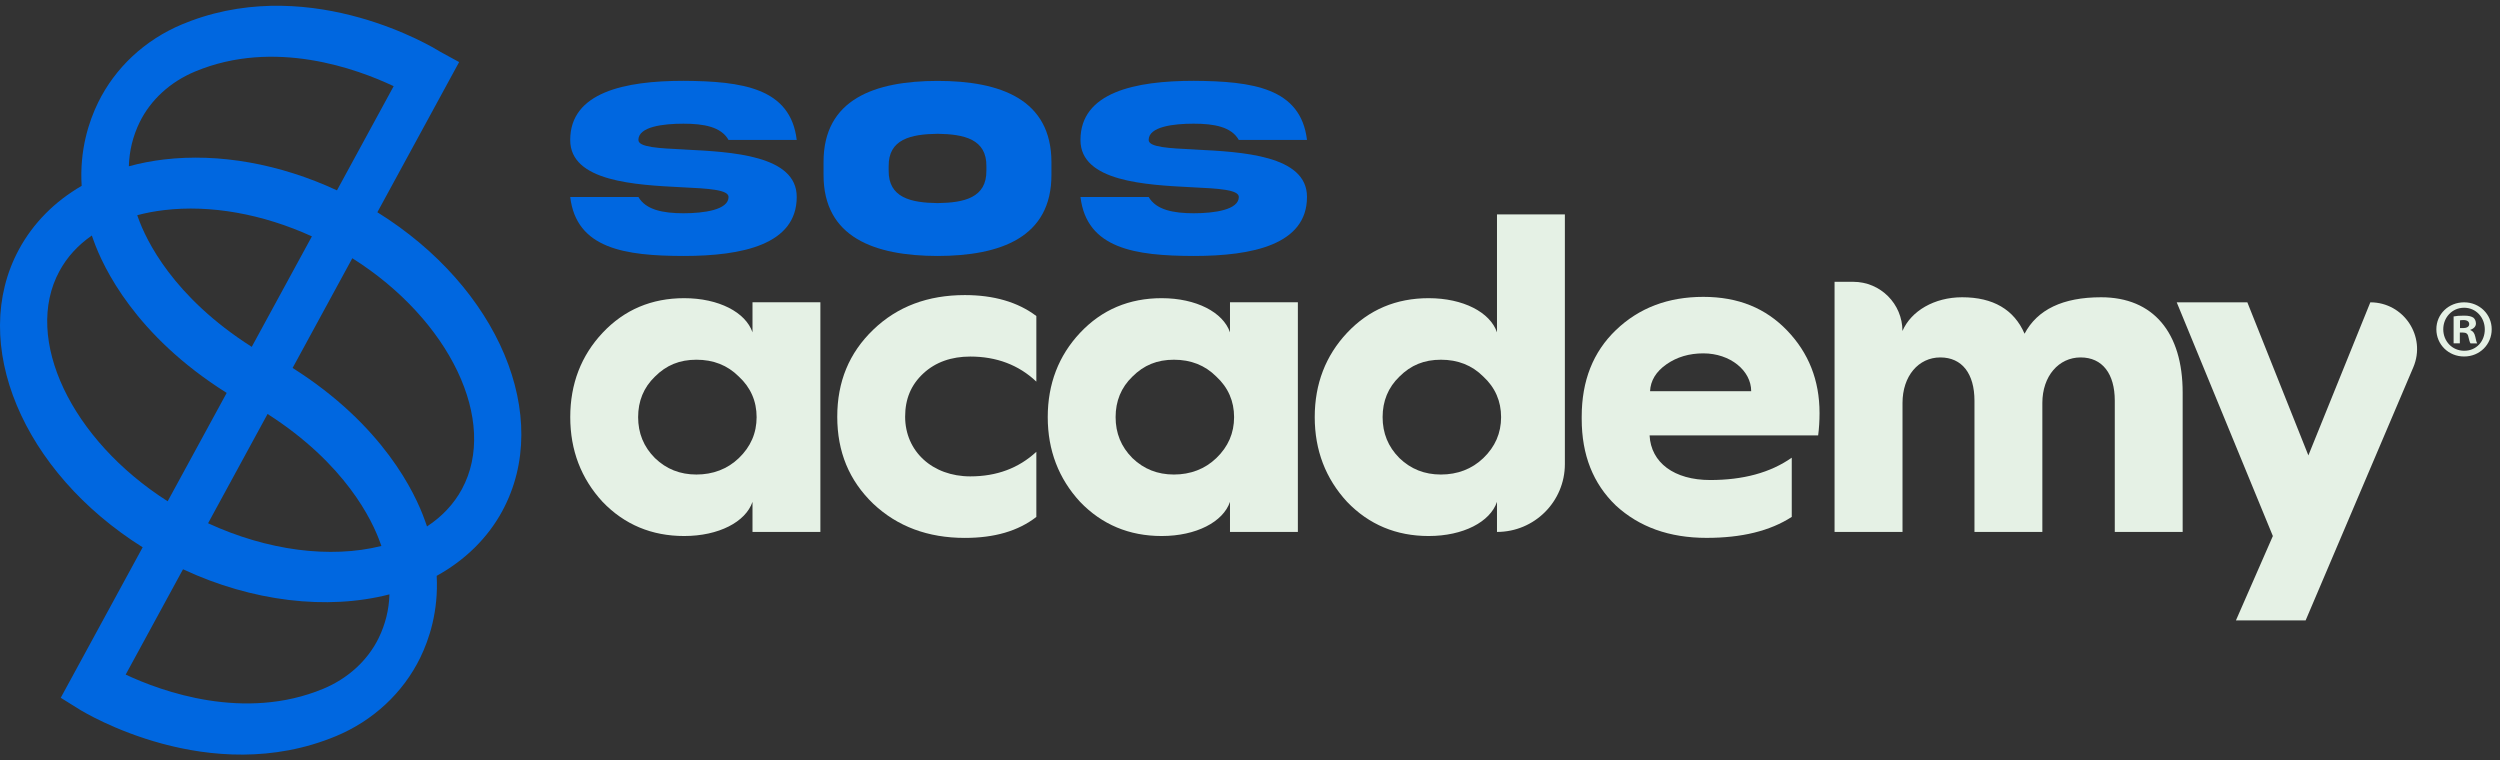
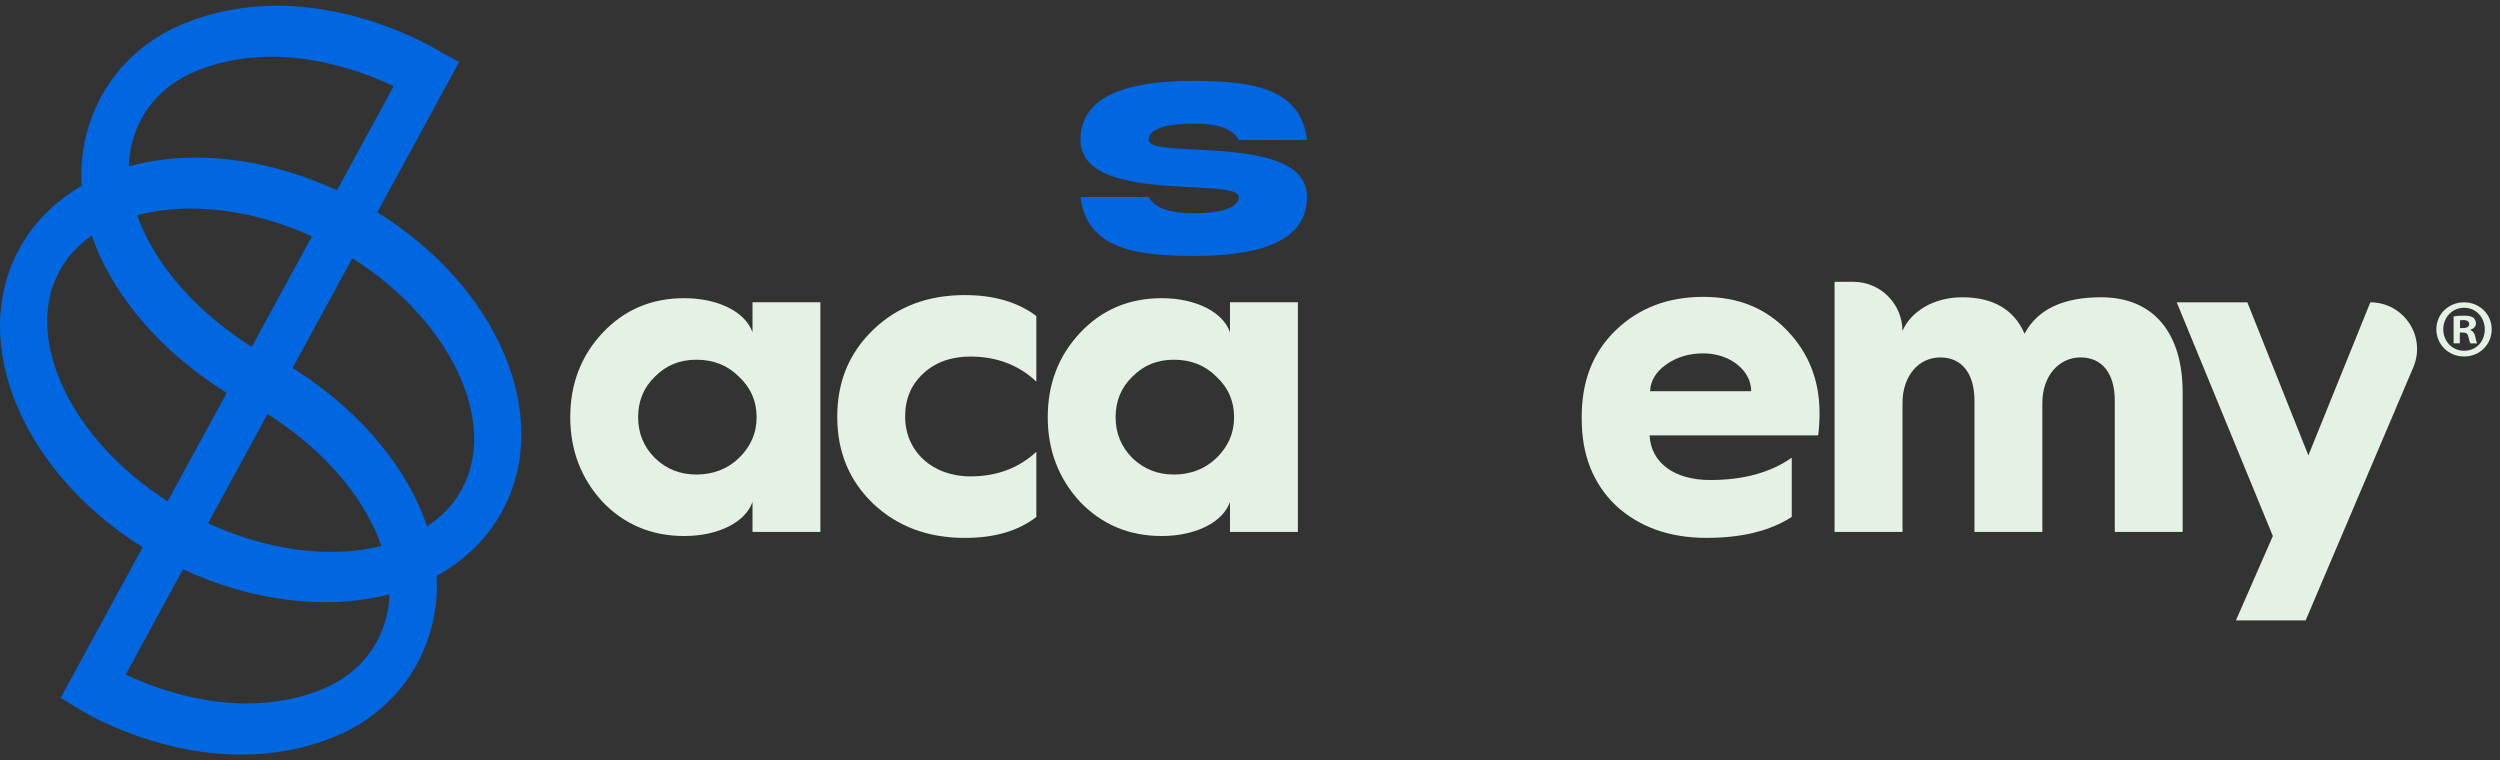
<svg xmlns="http://www.w3.org/2000/svg" width="217" height="66" viewBox="0 0 217 66" fill="none">
  <rect x="0" y="0" width="217" height="66" fill="#333333" stroke="none" />
-   <path d="M59.446 12.981C63.487 13.186 69.168 13.466 69.156 17.098C69.156 21.239 64.413 22.218 59.326 22.218C54.249 22.206 50.033 21.593 49.495 17.098H55.413C56.059 18.218 57.56 18.511 59.326 18.511C61.092 18.511 63.238 18.218 63.238 17.098C63.238 16.461 61.481 16.364 59.206 16.256C55.165 16.051 49.483 15.771 49.495 12.148C49.495 8.007 54.238 7.016 59.326 7.016C64.402 7.048 68.618 7.618 69.156 12.148H63.238C62.592 11.005 61.092 10.736 59.326 10.736C57.56 10.736 55.413 10.993 55.413 12.148C55.413 12.785 57.171 12.87 59.446 12.978V12.981Z" fill="#0067E0" />
-   <path d="M91.265 14.092V15.148C91.286 20.625 86.823 22.209 81.379 22.218C75.925 22.206 71.463 20.622 71.484 15.148V14.092C71.463 8.607 75.925 7.031 81.379 7.022C86.832 7.022 91.265 8.618 91.265 14.092ZM85.619 14.437C85.651 12.078 83.689 11.645 81.382 11.613C79.063 11.645 77.104 12.078 77.136 14.437V14.794C77.104 17.165 79.066 17.598 81.382 17.63C83.689 17.598 85.651 17.168 85.619 14.794V14.437Z" fill="#0067E0" />
  <path d="M103.736 12.981C107.777 13.186 113.459 13.466 113.447 17.098C113.447 21.239 108.704 22.218 103.616 22.218C98.54 22.206 94.324 21.592 93.785 17.098H99.704C100.35 18.218 101.85 18.511 103.616 18.511C105.382 18.511 107.529 18.218 107.529 17.098C107.529 16.461 105.771 16.364 103.496 16.256C99.455 16.051 93.774 15.771 93.785 12.148C93.785 8.007 98.528 7.016 103.616 7.016C108.692 7.048 112.909 7.618 113.447 12.148H107.529C106.882 11.005 105.382 10.735 103.616 10.735C101.85 10.735 99.704 10.993 99.704 12.148C99.704 12.785 101.461 12.87 103.736 12.978V12.981Z" fill="#0067E0" />
  <path d="M65.317 28.85V26.239H71.209V46.172H65.317V43.561C64.723 45.301 62.39 46.526 59.384 46.526C56.577 46.526 54.203 45.537 52.305 43.561C50.445 41.543 49.498 39.093 49.498 36.204C49.498 33.315 50.448 30.865 52.305 28.888C54.203 26.87 56.577 25.882 59.384 25.882C62.39 25.882 64.723 27.107 65.317 28.847V28.85ZM64.13 39.765C65.159 38.777 65.674 37.59 65.674 36.207C65.674 34.824 65.159 33.636 64.13 32.686C63.142 31.698 61.916 31.224 60.451 31.224C58.986 31.224 57.84 31.698 56.852 32.686C55.864 33.636 55.39 34.821 55.39 36.207C55.39 37.593 55.864 38.777 56.852 39.765C57.84 40.716 59.027 41.189 60.451 41.189C61.875 41.189 63.142 40.716 64.13 39.765Z" fill="#E5F1E5" />
  <path d="M89.955 27.429V33.125C88.414 31.663 86.475 30.949 84.221 30.949C82.598 30.949 81.215 31.423 80.148 32.411C79.081 33.4 78.566 34.625 78.566 36.169C78.566 39.175 80.937 41.35 84.221 41.35C86.513 41.35 88.414 40.64 89.955 39.216V44.871C88.373 46.096 86.318 46.69 83.747 46.69C80.546 46.69 77.893 45.701 75.797 43.725C73.7 41.707 72.674 39.216 72.674 36.172C72.674 33.128 73.703 30.634 75.797 28.619C77.893 26.601 80.543 25.613 83.747 25.613C86.239 25.613 88.335 26.207 89.955 27.432V27.429Z" fill="#E5F1E5" />
  <path d="M106.763 28.85V26.239H112.655V46.172H106.763V43.561C106.169 45.301 103.836 46.526 100.83 46.526C98.023 46.526 95.648 45.537 93.751 43.561C91.891 41.543 90.944 39.093 90.944 36.204C90.944 33.315 91.894 30.865 93.751 28.888C95.648 26.87 98.023 25.882 100.83 25.882C103.836 25.882 106.169 27.107 106.763 28.847V28.85ZM105.575 39.765C106.605 38.777 107.119 37.59 107.119 36.207C107.119 34.824 106.605 33.636 105.575 32.686C104.587 31.698 103.362 31.224 101.897 31.224C100.432 31.224 99.286 31.698 98.297 32.686C97.309 33.636 96.835 34.821 96.835 36.207C96.835 37.593 97.309 38.777 98.297 39.765C99.286 40.716 100.473 41.189 101.897 41.189C103.321 41.189 104.587 40.716 105.575 39.765Z" fill="#E5F1E5" />
-   <path d="M129.939 28.85V18.607H135.831V40.28C135.831 43.535 133.193 46.172 129.939 46.172V43.561C129.345 45.301 127.012 46.526 124.006 46.526C121.199 46.526 118.824 45.537 116.927 43.561C115.067 41.543 114.119 39.093 114.119 36.204C114.119 33.315 115.07 30.865 116.927 28.888C118.824 26.87 121.199 25.882 124.006 25.882C127.012 25.882 129.345 27.107 129.939 28.847V28.85ZM128.751 39.765C129.781 38.777 130.295 37.59 130.295 36.207C130.295 34.824 129.781 33.637 128.751 32.686C127.763 31.698 126.538 31.224 125.073 31.224C123.608 31.224 122.462 31.698 121.473 32.686C120.485 33.637 120.011 34.821 120.011 36.207C120.011 37.593 120.485 38.777 121.473 39.765C122.462 40.716 123.649 41.189 125.073 41.189C126.497 41.189 127.763 40.716 128.751 39.765Z" fill="#E5F1E5" />
  <path d="M137.292 36.169C137.292 33.046 138.281 30.552 140.257 28.654C142.275 26.715 144.804 25.768 147.851 25.768C150.898 25.768 153.269 26.756 155.129 28.695C156.989 30.634 157.936 33.005 157.936 35.853C157.936 36.526 157.895 37.198 157.816 37.792H143.184C143.304 40.163 145.319 41.666 148.445 41.666C151.293 41.666 153.664 41.034 155.524 39.727V44.868C153.626 46.093 151.173 46.687 148.129 46.687C144.886 46.687 142.275 45.736 140.257 43.88C138.281 41.982 137.292 39.49 137.292 36.365V36.166V36.169ZM152.003 33.952C152.003 32.172 150.185 30.672 147.851 30.672C146.626 30.672 145.559 30.987 144.649 31.622C143.74 32.254 143.266 33.046 143.225 33.955H152.006L152.003 33.952Z" fill="#E5F1E5" />
  <path d="M159.24 46.172V24.461H160.863C163.223 24.461 165.132 26.373 165.132 28.73C165.884 26.99 167.901 25.803 170.314 25.803C173.004 25.803 174.823 26.87 175.732 28.967C176.84 26.87 179.054 25.803 182.376 25.803C186.922 25.803 189.455 28.888 189.455 34.069V46.172H183.563V34.783C183.563 32.449 182.495 31.025 180.598 31.025C178.7 31.025 177.276 32.645 177.276 34.979V46.172H171.384V34.783C171.384 32.449 170.317 31.025 168.419 31.025C166.521 31.025 165.138 32.645 165.138 34.979V46.172H159.246H159.24Z" fill="#E5F1E5" />
  <path d="M197.285 46.529L188.94 26.242H195.069L200.367 39.529L205.744 26.242C208.651 26.242 210.613 29.21 209.475 31.882L200.13 53.848H194.08L197.282 46.532L197.285 46.529Z" fill="#E5F1E5" />
  <path d="M216.28 28.578C216.28 29.903 215.239 30.944 213.885 30.944C212.531 30.944 211.476 29.903 211.476 28.578C211.476 27.253 212.546 26.242 213.885 26.242C215.224 26.242 216.28 27.283 216.28 28.578ZM212.075 28.578C212.075 29.619 212.844 30.446 213.9 30.446C214.955 30.446 215.68 29.619 215.68 28.593C215.68 27.566 214.926 26.712 213.885 26.712C212.844 26.712 212.075 27.555 212.075 28.581V28.578ZM213.514 29.803H212.973V27.467C213.186 27.423 213.484 27.397 213.87 27.397C214.312 27.397 214.511 27.467 214.683 27.569C214.812 27.669 214.911 27.856 214.911 28.081C214.911 28.338 214.712 28.537 214.426 28.622V28.651C214.654 28.736 214.783 28.908 214.853 29.221C214.923 29.578 214.967 29.721 215.025 29.806H214.441C214.37 29.721 214.327 29.508 214.256 29.236C214.212 28.979 214.072 28.864 213.771 28.864H213.514V29.806V29.803ZM213.528 28.479H213.786C214.084 28.479 214.327 28.379 214.327 28.136C214.327 27.923 214.169 27.78 213.826 27.78C213.683 27.78 213.584 27.794 213.528 27.809V28.479Z" fill="#E5F1E5" />
  <path d="M5.272 60.567L6.883 61.57C7.339 61.854 18.199 68.465 29.167 63.895C32.395 62.553 34.992 60.131 36.48 57.082C37.246 55.511 38.071 53.058 37.904 49.982C40.378 48.619 42.337 46.69 43.6 44.356C48.03 36.175 43.27 24.958 32.755 18.423L39.852 5.387L38.185 4.478L38.106 4.428C37.67 4.156 27.307 -2.157 16.599 1.8C16.339 1.896 16.079 1.998 15.819 2.107C12.591 3.452 9.991 5.87 8.506 8.92C7.728 10.516 6.892 13.01 7.088 16.133C4.742 17.487 2.874 19.379 1.649 21.642C-2.758 29.777 1.953 40.964 12.383 47.505L5.272 60.567ZM7.971 20.443C8.006 20.549 8.044 20.651 8.082 20.753L8.111 20.838C8.953 23.206 11.737 29.113 19.676 34.104L14.553 43.511C6.181 38.175 1.982 29.4 5.155 23.54C5.816 22.318 6.76 21.28 7.971 20.443ZM40.094 42.456C39.395 43.745 38.381 44.83 37.065 45.695C37.012 45.54 36.96 45.388 36.904 45.239L36.875 45.16C36.036 42.798 33.264 36.909 25.398 31.938L30.582 22.414C39.036 27.748 43.287 36.555 40.094 42.456ZM33.805 51.593C33.764 52.921 33.451 54.187 32.872 55.374C31.922 57.324 30.208 58.892 28.053 59.789C21.208 62.629 14.053 60.026 10.909 58.555L15.886 49.412C21.86 52.207 28.389 52.994 33.807 51.59L33.805 51.593ZM21.851 30.107C15.021 25.759 12.684 20.853 11.985 18.882L11.947 18.777C11.936 18.744 11.924 18.712 11.912 18.68C12.655 18.481 13.43 18.335 14.237 18.239C18.272 17.756 22.79 18.566 27.073 20.516L21.851 30.107ZM33.103 47.391C28.667 48.502 23.208 47.792 18.061 45.418L23.225 35.932C29.986 40.263 32.307 45.151 33.006 47.117L33.044 47.222C33.065 47.277 33.085 47.333 33.106 47.391H33.103ZM29.246 16.522C24.299 14.224 19.003 13.274 14.222 13.844C13.175 13.97 12.158 14.165 11.184 14.434C11.222 13.095 11.532 11.82 12.117 10.621C13.067 8.674 14.778 7.104 16.939 6.206C23.813 3.332 31.006 5.981 34.17 7.481L29.249 16.522H29.246Z" fill="#0067E0" />
</svg>